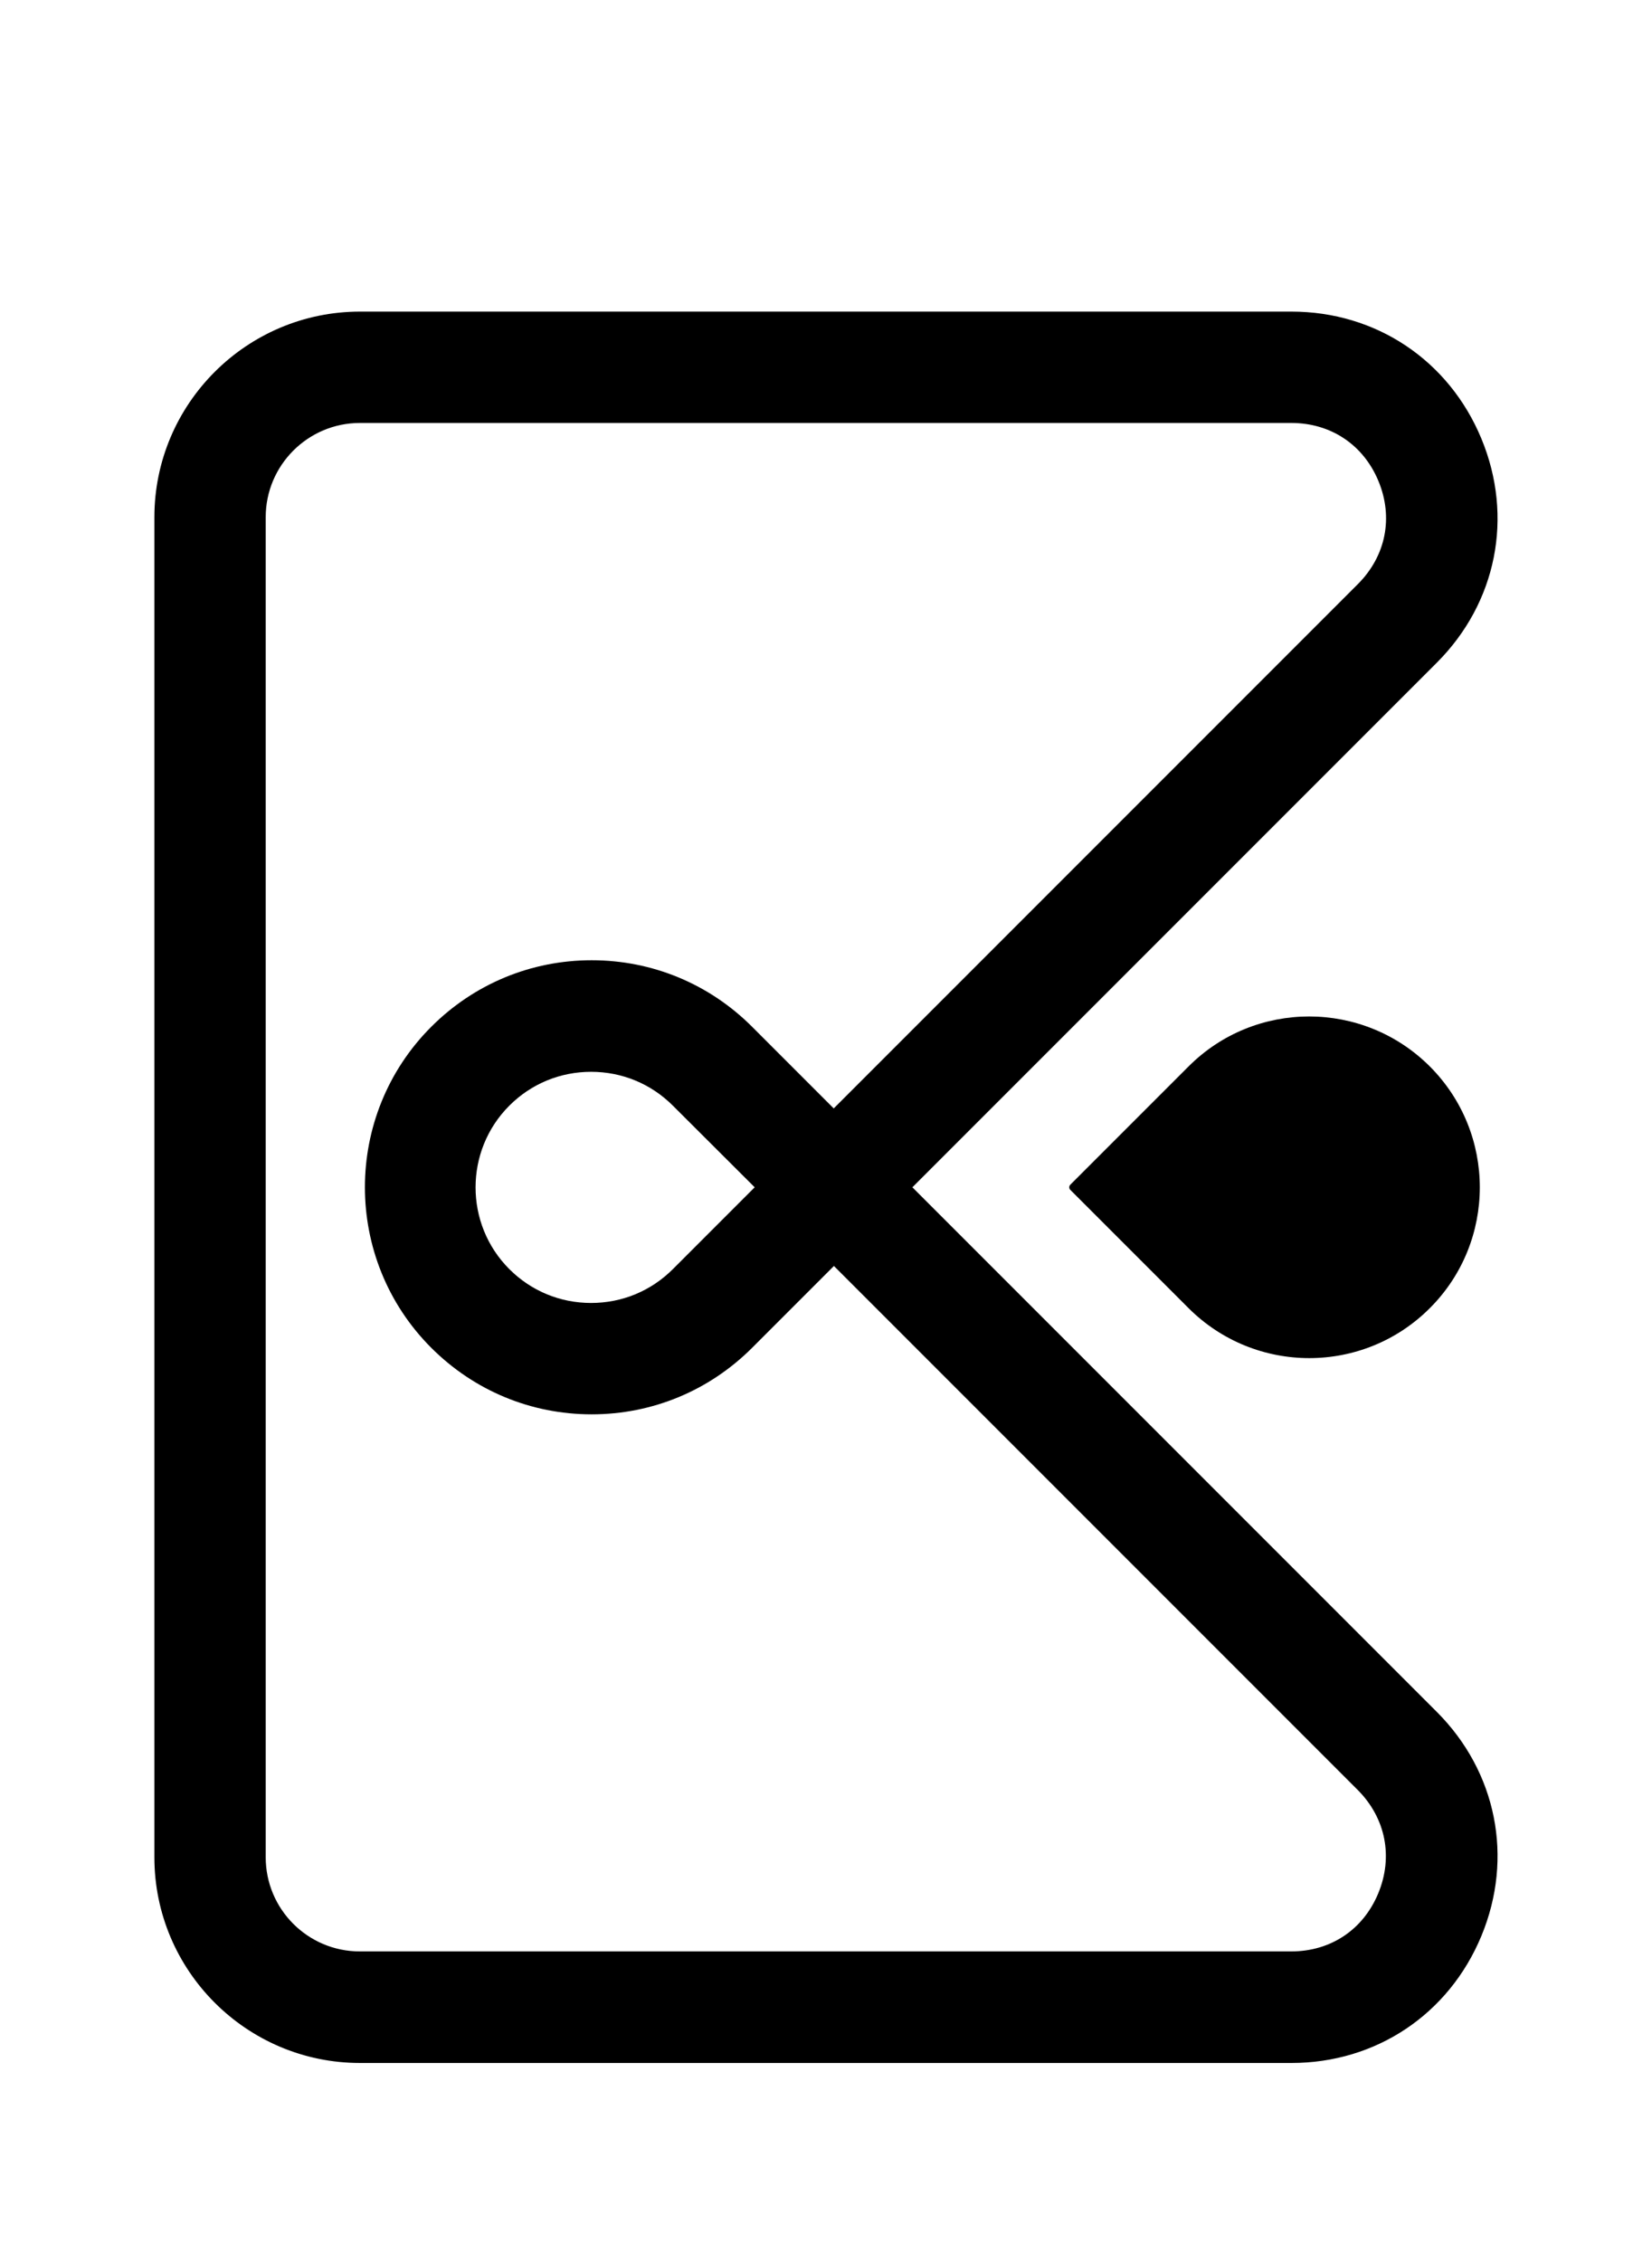
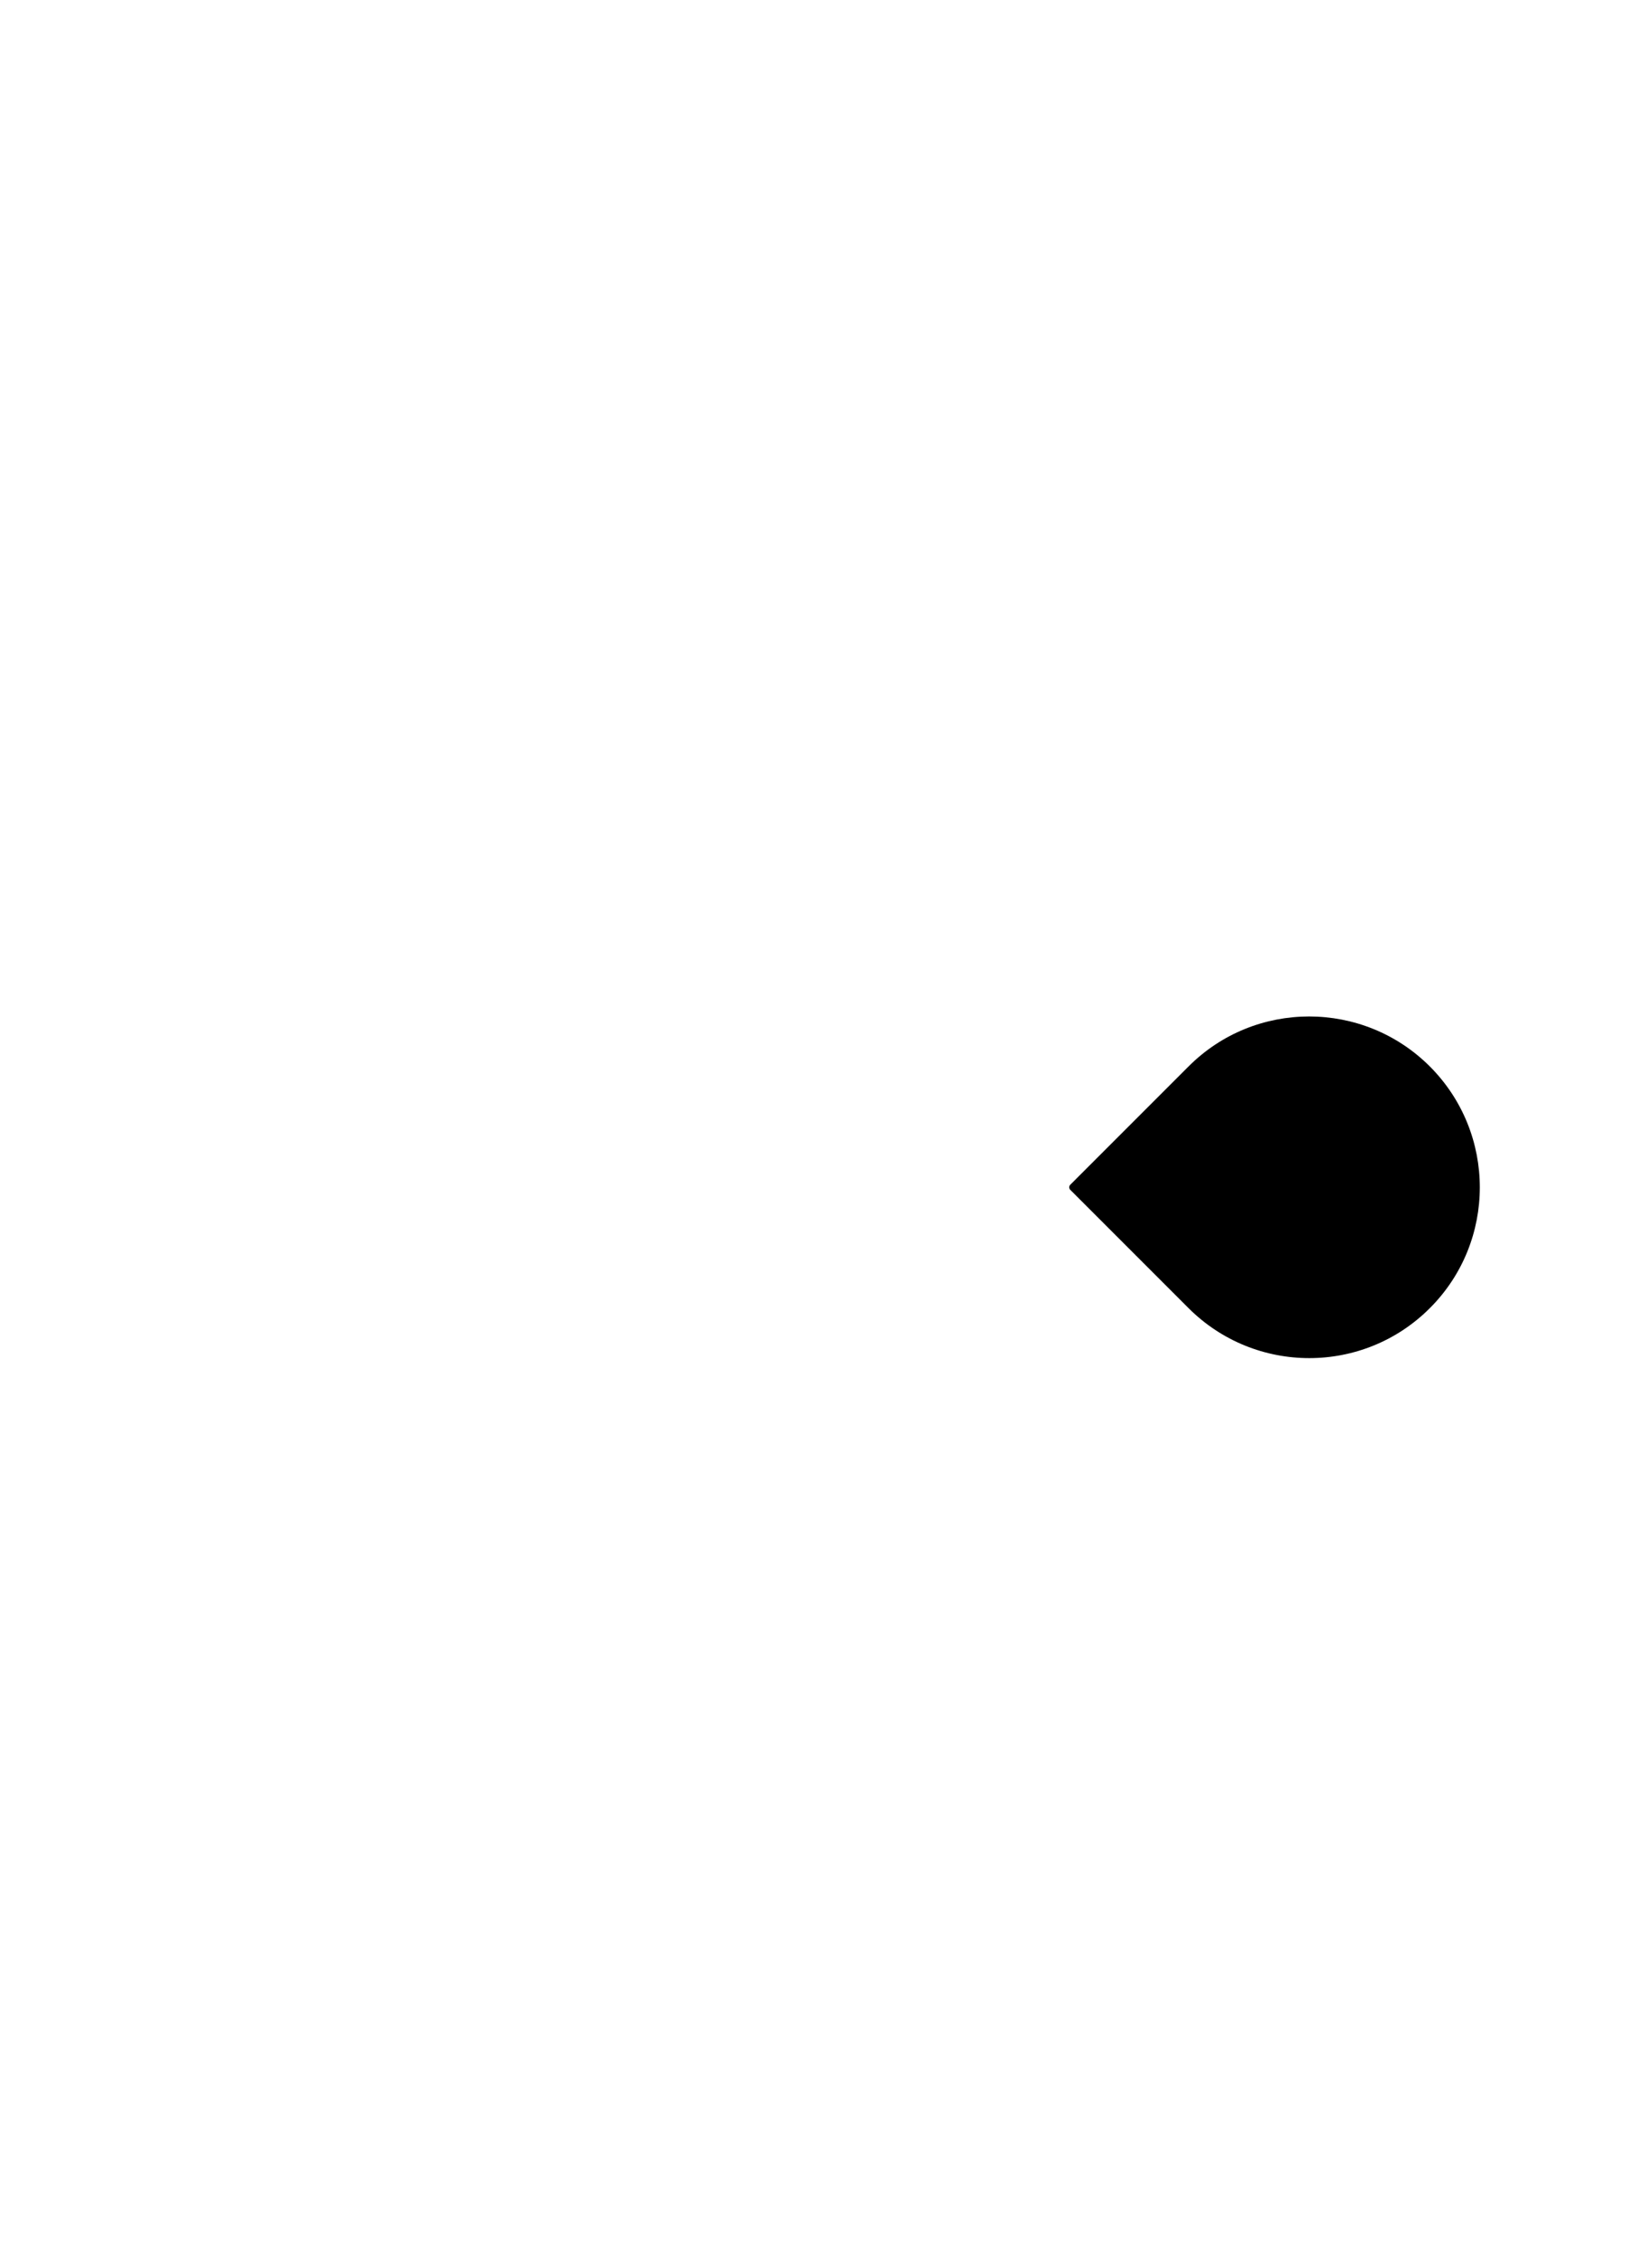
<svg xmlns="http://www.w3.org/2000/svg" version="1.1" id="Layer_1" x="0px" y="0px" viewBox="0 0 84.43 115.57" style="enable-background:new 0 0 84.43 115.57;" xml:space="preserve">
  <g>
-     <path d="M46.63,60.66l26.8-26.8c3.06-3.06,3.94-7.45,2.28-11.45c-1.66-4-5.38-6.49-9.71-6.49h-47.6c-5.79,0-10.51,4.71-10.51,10.51   v68.46c0,5.79,4.71,10.51,10.51,10.51H66c4.33,0,8.05-2.49,9.71-6.49c1.66-4,0.78-8.39-2.28-11.45L46.63,60.66z M70.44,96.73   c-0.77,1.86-2.43,2.97-4.45,2.97h-47.6c-2.66,0-4.81-2.16-4.81-4.81V26.42c0-2.65,2.16-4.81,4.81-4.81H66   c2.01,0,3.68,1.11,4.45,2.97c0.77,1.86,0.38,3.82-1.04,5.25l-26.8,26.8l-4.17-4.17c-2.19-2.19-5.1-3.4-8.2-3.4s-6.01,1.21-8.2,3.4   c-4.52,4.52-4.52,11.88,0,16.4c2.19,2.19,5.1,3.4,8.2,3.4s6.01-1.21,8.2-3.4l4.18-4.18l26.8,26.8   C70.82,92.91,71.21,94.87,70.44,96.73z M38.57,60.66l-4.18,4.18c-1.12,1.12-2.6,1.73-4.18,1.73c-1.58,0-3.06-0.61-4.18-1.73   c-2.3-2.3-2.3-6.05,0-8.35c1.12-1.12,2.6-1.73,4.18-1.73c1.58,0,3.06,0.61,4.18,1.73L38.57,60.66L38.57,60.66L38.57,60.66z" />
    <path d="M73.08,54.49c-3.41-3.41-8.94-3.41-12.34,0l-6.04,6.04c-0.07,0.07-0.07,0.19,0,0.26l6.04,6.04c3.41,3.41,8.94,3.41,12.34,0   l0,0C76.48,63.43,76.48,57.9,73.08,54.49L73.08,54.49z" />
  </g>
</svg>